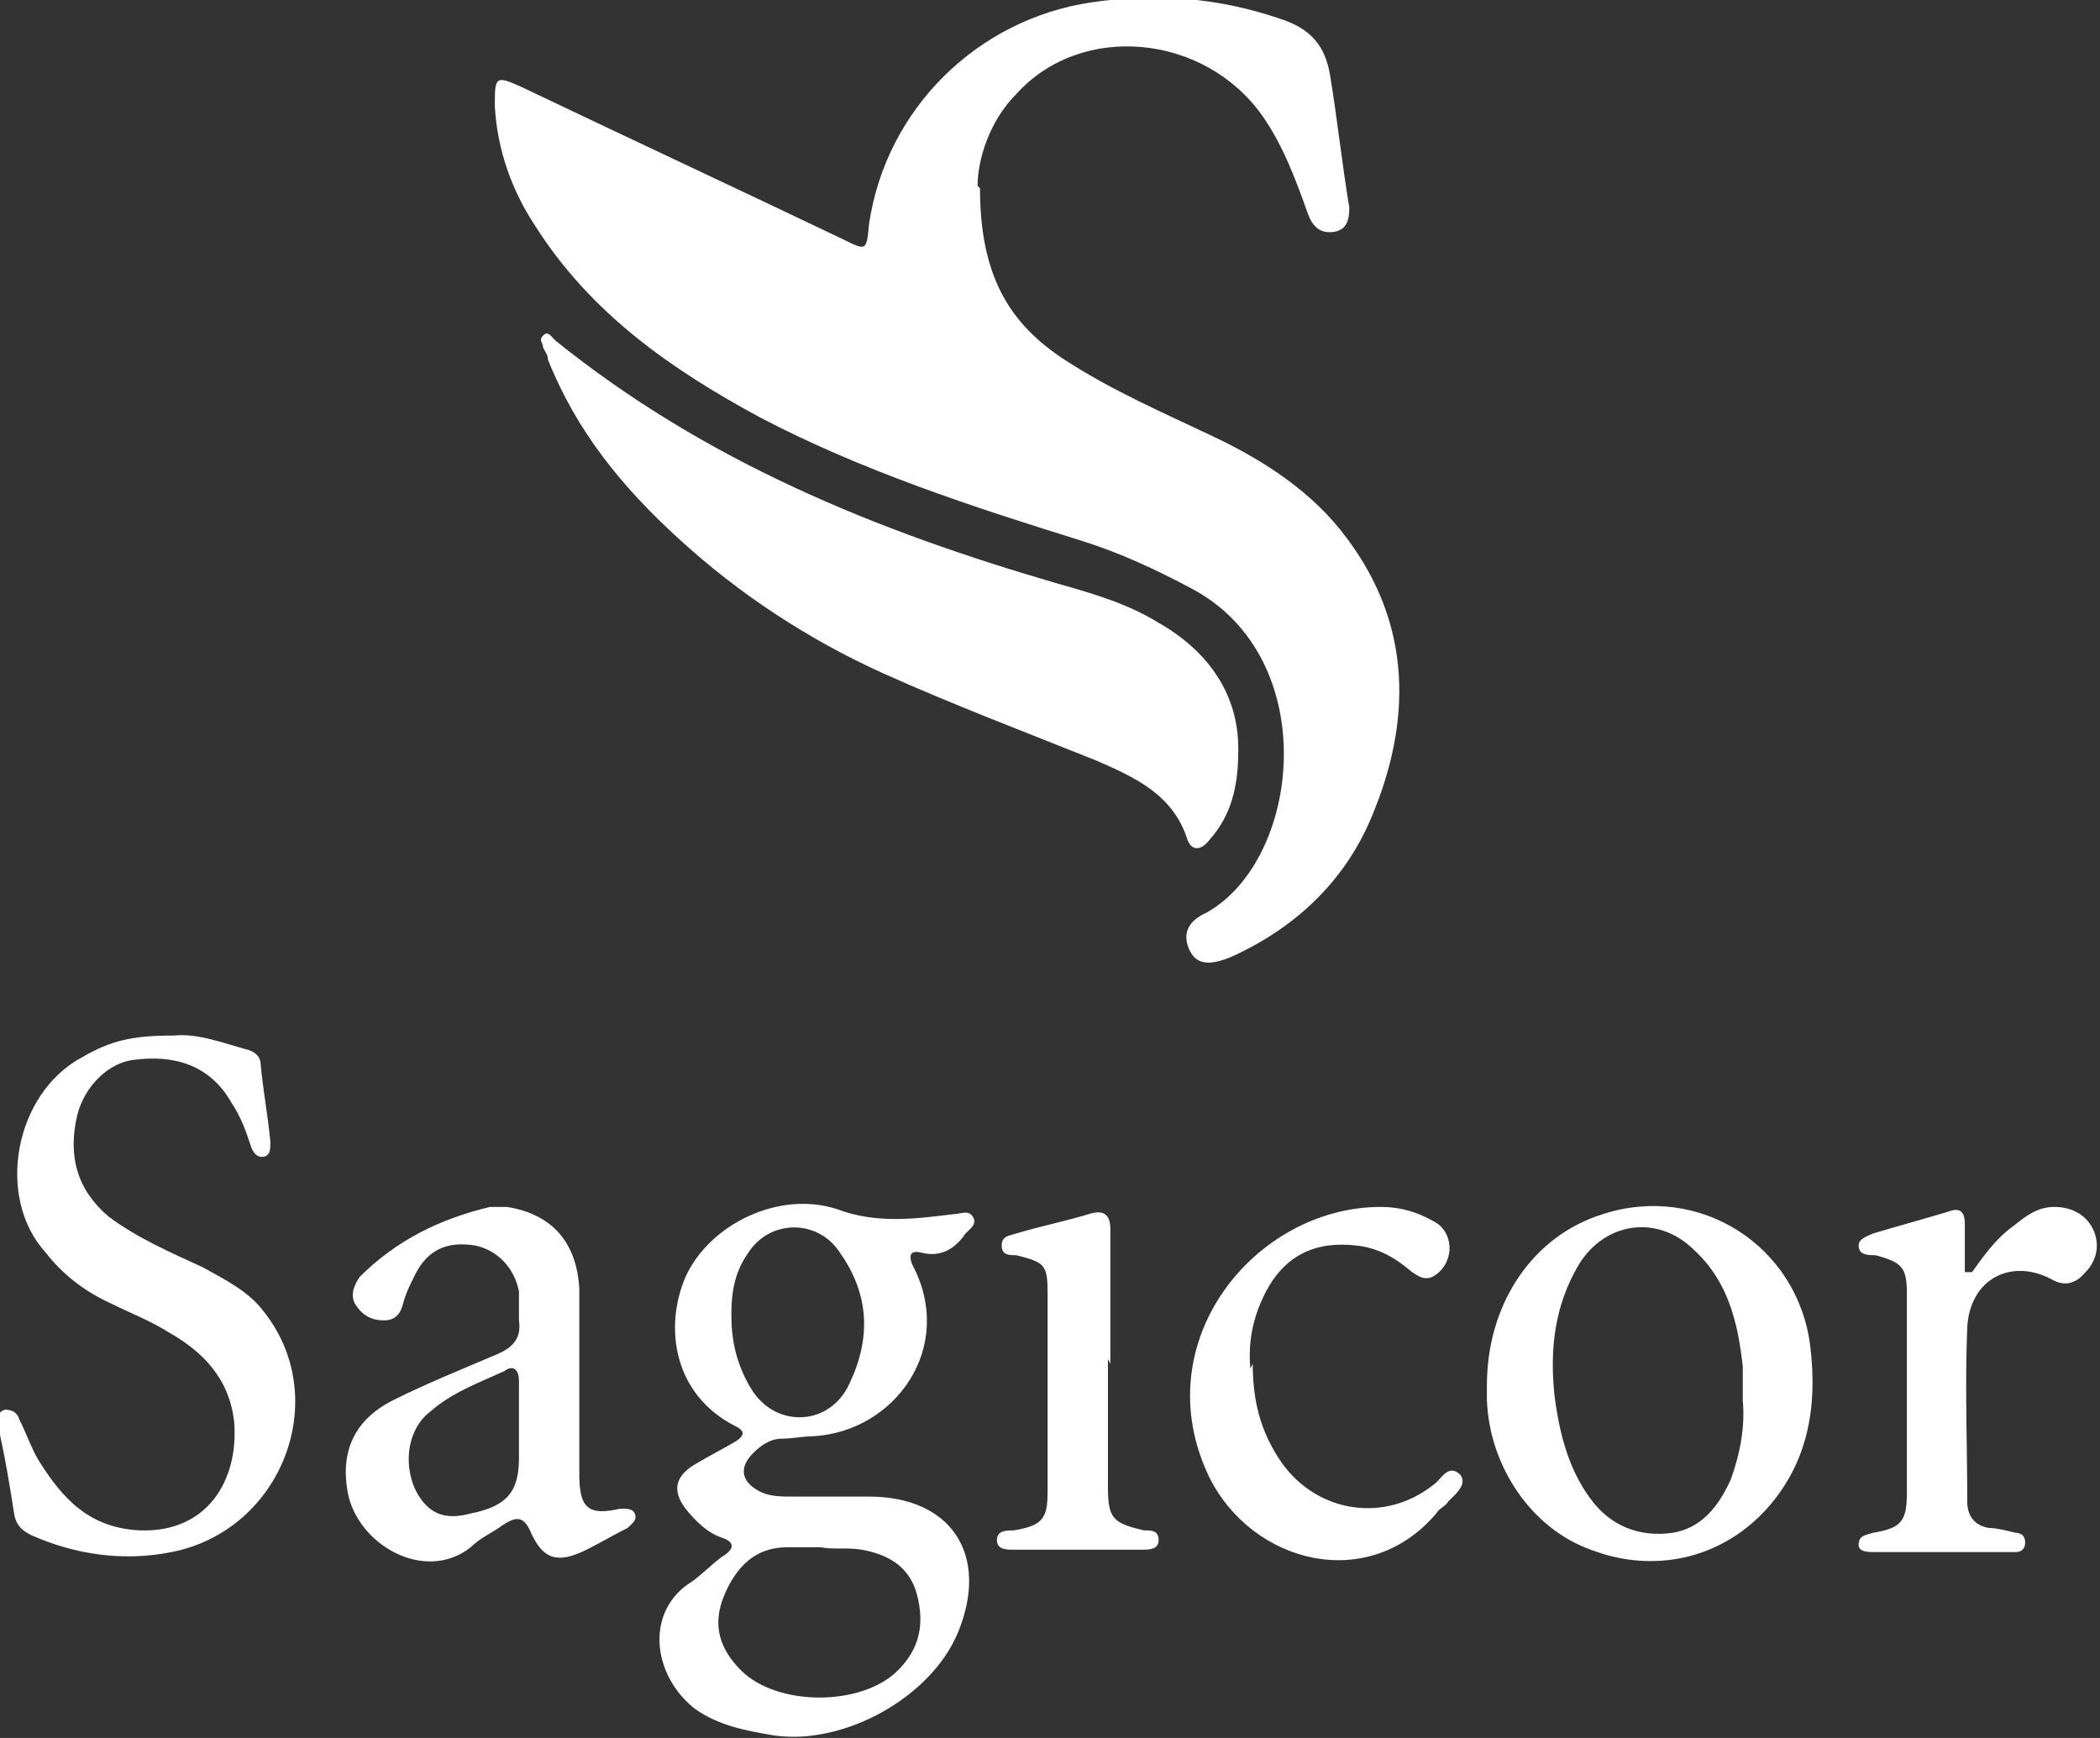
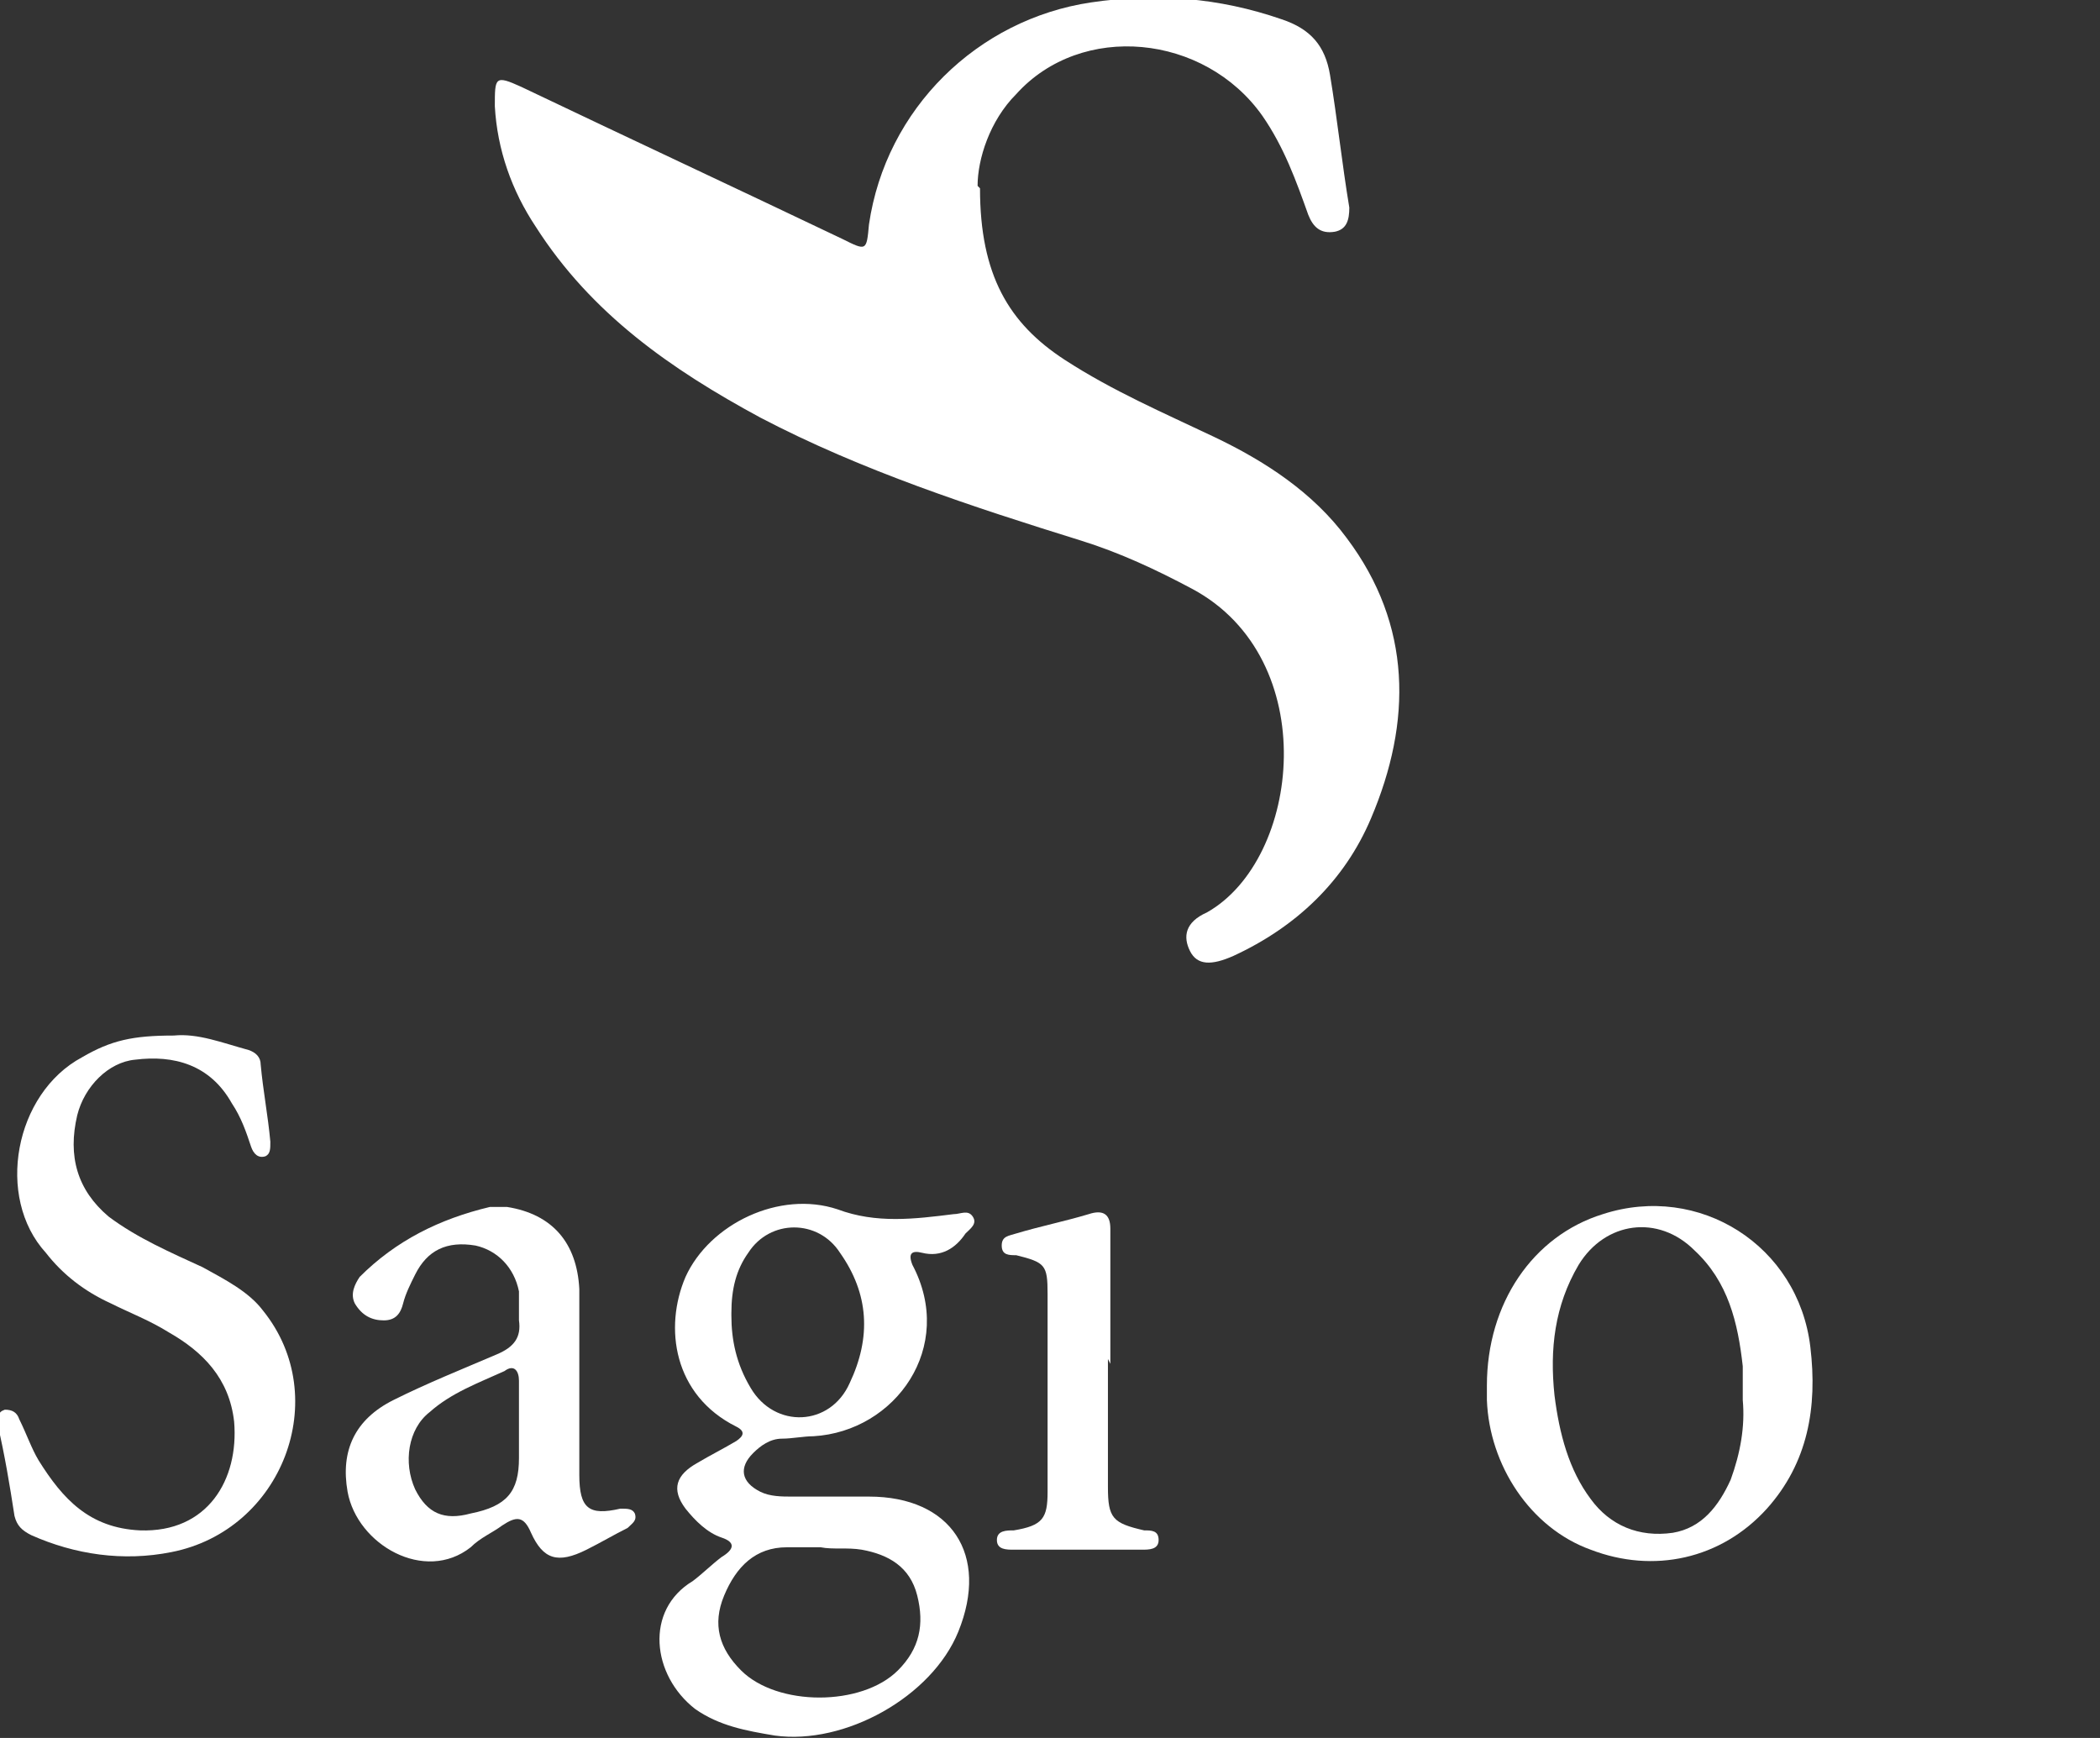
<svg xmlns="http://www.w3.org/2000/svg" width="87" height="72" viewBox="0 0 87 72" fill="none">
  <rect x="0" y="0" width="87" height="72" fill="#333333" stroke="none" />
  <g clip-path="url(#clip0_2029_494)">
    <path d="M40.6 7.8C40.6 11.4 41.8 13.4 44.1 14.9C46.1 16.2 48.2 17.1 50.3 18.1C52.4 19.1 54.4 20.4 55.8 22.3C58.5 25.9 58.5 29.9 56.8 33.9C55.7 36.5 53.7 38.4 51.1 39.6C50.2 40 49.6 40 49.3 39.4C49 38.8 49.1 38.2 50 37.8C53.9 35.6 54.8 27.3 49.4 24.4C47.9 23.6 46.4 22.9 44.8 22.4C40.3 21 35.7 19.5 31.5 17.3C27.8 15.3 24.5 13 22.2 9.4C21.2 7.9 20.6 6.2 20.5 4.4C20.5 3.2 20.5 3.1 21.6 3.6C26 5.7 30.5 7.8 34.9 9.9C35.9 10.4 35.9 10.4 36 9.3C36.7 4.5 40.5 0.8 45.2 0.1C47.9 -0.3 50.5 -0.1 53.1 0.8C54.3 1.2 54.9 1.9 55.1 3.1C55.4 4.9 55.6 6.8 55.9 8.6C55.9 9.1 55.8 9.5 55.3 9.6C54.7 9.7 54.4 9.4 54.2 8.9C53.7 7.5 53.2 6.1 52.3 4.8C49.9 1.4 44.8 0.9 42.1 3.9C41 5 40.5 6.6 40.5 7.7" fill="white" />
-     <path d="M51.3 31.1C51.3 32.6 51 33.8 50.1 34.8C49.8 35.2 49.4 35.3 49.2 34.8C48.6 32.9 47 32.2 45.4 31.5C42.4 30.3 39.5 29.2 36.6 27.9C33.5 26.5 30.6 24.6 28.1 22.3C25.8 20.2 23.9 17.9 22.7 14.9C22.7 14.7 22.6 14.6 22.5 14.4C22.5 14.2 22.3 14.1 22.5 13.9C22.7 13.7 22.8 13.9 23 14.1C29.2 19.1 36.3 22 43.9 24.2C45.3 24.6 46.7 25 48 25.8C50.1 27 51.3 28.8 51.3 31" fill="white" />
    <path d="M30.3 54.5C30.3 55.5 30.5 56.5 31.1 57.5C32.1 59.2 34.4 59.1 35.2 57.3C36.1 55.4 36 53.6 34.8 51.9C33.9 50.5 31.9 50.5 31 51.9C30.5 52.6 30.3 53.4 30.3 54.4M33.9 64.1C33.5 64.1 33 64.1 32.6 64.1C31.3 64.1 30.5 64.9 30 66.1C29.5 67.3 29.8 68.3 30.7 69.2C32.2 70.7 35.7 70.7 37.2 69.2C38.1 68.3 38.3 67.3 38 66.1C37.7 64.9 36.8 64.4 35.7 64.2C35.1 64.1 34.5 64.2 34 64.1M34.4 62C34.9 62 35.5 62 36 62C39.4 62 41 64.4 39.7 67.6C38.6 70.3 35 72.3 32.1 71.9C30.9 71.7 29.8 71.5 28.8 70.8C27 69.4 26.7 66.7 28.7 65.5C29.1 65.2 29.5 64.8 29.9 64.5C30.4 64.2 30.5 63.9 29.9 63.7C29.3 63.5 28.8 63 28.4 62.5C27.8 61.7 28 61.1 28.9 60.6C29.4 60.3 30 60 30.5 59.7C30.8 59.5 30.9 59.3 30.5 59.1C27.9 57.8 27.5 55 28.4 52.9C29.4 50.7 32.3 49.3 34.7 50.1C36.3 50.7 37.9 50.5 39.5 50.3C39.8 50.3 40.1 50.1 40.3 50.4C40.5 50.7 40.2 50.9 40 51.1C39.6 51.7 39 52.1 38.2 51.9C37.8 51.8 37.6 51.9 37.8 52.4C39.6 55.8 37.1 59.3 33.7 59.5C33.3 59.5 32.8 59.6 32.4 59.6C31.9 59.6 31.5 59.9 31.2 60.2C30.6 60.8 30.7 61.4 31.5 61.8C31.9 62 32.4 62 32.8 62H34.6" fill="white" />
    <path d="M7.2 42.9C8.2 42.8 9.2 43.2 10.3 43.5C10.6 43.6 10.8 43.8 10.8 44.1C10.9 45.2 11.1 46.2 11.2 47.3C11.2 47.6 11.2 47.8 11 47.9C10.7 48 10.5 47.8 10.4 47.5C10.2 46.9 10 46.3 9.6 45.7C8.7 44.1 7.2 43.7 5.6 43.9C4.5 44 3.5 45 3.2 46.2C2.8 47.9 3.2 49.3 4.5 50.4C5.7 51.3 7.1 51.9 8.4 52.5C9.3 53 10.3 53.5 10.9 54.3C13.8 57.9 11.7 63.4 7.1 64.3C5.1 64.7 3.1 64.4 1.3 63.6C0.9 63.4 0.7 63.2 0.6 62.8C0.4 61.5 0.2 60.3 -0.1 59C-0.1 58.7 -0.1 58.5 0.2 58.4C0.5 58.4 0.7 58.5 0.8 58.8C1.1 59.4 1.3 60 1.6 60.5C2.6 62.1 3.7 63.3 5.8 63.4C8.6 63.5 9.9 61.3 9.7 58.9C9.5 57.1 8.4 56 7 55.2C6.2 54.7 5.4 54.4 4.6 54C3.5 53.5 2.6 52.8 1.9 51.9C-0.2 49.6 0.6 45.3 3.4 43.8C4.6 43.1 5.5 42.9 7.2 42.9Z" fill="white" />
    <path d="M72.2 58C72.2 57.5 72.2 57.1 72.2 56.6C72 54.8 71.6 53.1 70.2 51.8C68.7 50.3 66.5 50.6 65.4 52.4C64.4 54.1 64.2 55.9 64.4 57.8C64.6 59.4 65 60.9 65.9 62.1C66.7 63.2 67.9 63.7 69.3 63.5C70.5 63.3 71.2 62.4 71.7 61.3C72.1 60.2 72.3 59.1 72.2 58ZM61.6 57.4C61.6 54 63.5 51.2 66.4 50.3C70.4 49 74.5 51.6 75 55.8C75.3 58.3 74.9 60.6 73.2 62.5C71.3 64.6 68.5 65.2 65.9 64.2C63.4 63.3 61.7 60.7 61.6 58C61.6 57.8 61.6 57.6 61.6 57.4Z" fill="white" />
    <path d="M21.5 59.1C21.5 58.5 21.5 57.8 21.5 57.2C21.5 56.8 21.3 56.5 20.9 56.8C19.8 57.3 18.7 57.7 17.8 58.5C16.9 59.2 16.7 60.6 17.2 61.7C17.7 62.7 18.4 63 19.5 62.7C21 62.4 21.5 61.8 21.5 60.4C21.5 60 21.5 59.6 21.5 59.2M24 57.3C24 58.6 24 59.8 24 61.1C24 62.5 24.4 62.8 25.7 62.5C26 62.5 26.2 62.5 26.3 62.7C26.4 63 26.2 63.1 26 63.3C25.4 63.6 24.9 63.9 24.3 64.2C23.1 64.8 22.5 64.6 22 63.5C21.7 62.8 21.4 62.8 20.8 63.2C20.4 63.5 19.9 63.7 19.5 64.1C17.6 65.6 14.8 64 14.4 61.8C14.1 60.1 14.7 58.8 16.3 58C17.7 57.3 19.2 56.7 20.6 56.1C21.3 55.8 21.6 55.4 21.5 54.7C21.5 54.3 21.5 53.9 21.5 53.5C21.3 52.5 20.6 51.8 19.7 51.6C18.5 51.4 17.7 51.8 17.2 52.8C17 53.2 16.8 53.6 16.7 54C16.6 54.4 16.4 54.7 15.9 54.7C15.4 54.7 15 54.5 14.7 54C14.5 53.6 14.7 53.2 14.9 52.9C16.4 51.4 18.2 50.5 20.3 50C20.5 50 20.8 50 21 50C22.9 50.3 23.9 51.5 24 53.4C24 54.7 24 56 24 57.3Z" fill="white" />
-     <path d="M51.9 56.5C51.9 58 52.2 59.3 53.1 60.6C54.6 62.7 57.4 63.1 59.4 61.5C59.7 61.3 60 60.6 60.5 61.1C60.8 61.5 60.3 61.9 60 62.2C59.9 62.4 59.6 62.5 59.5 62.7C56.7 66 51.9 64.8 50.1 61.2C47.4 55.6 52 50 57.2 50C58 50 58.7 50.2 59.4 50.6C60.2 51 60.3 52.2 59.5 52.8C59.1 53.1 58.8 52.9 58.5 52.7C57.8 52.1 57.1 51.7 56.2 51.6C54.5 51.4 53.2 52 52.4 53.6C51.9 54.6 51.7 55.6 51.8 56.7" fill="white" />
-     <path d="M81.7 52.7C82.2 52 82.7 51.3 83.4 50.8C83.9 50.4 84.4 50 85.1 50C85.8 50 86.4 50.3 86.7 50.9C87 51.5 86.9 52.2 86.4 52.7C86 53.2 85.5 53.3 85 53C83.3 52.1 81.6 53 81.5 55C81.4 57.4 81.5 59.8 81.5 62.2C81.5 62.8 81.8 63.2 82.4 63.3C82.7 63.3 83.1 63.4 83.5 63.5C83.7 63.5 83.9 63.6 83.9 63.9C83.9 64.2 83.7 64.3 83.5 64.3C83.4 64.3 83.3 64.3 83.2 64.3C81.4 64.3 79.5 64.3 77.7 64.3C77.4 64.3 77 64.3 77 64C77 63.6 77.3 63.6 77.6 63.5C78.8 63.3 79 63 79 61.8C79 59.1 79 56.3 79 53.6C79 52.5 78.8 52.3 77.7 52C77.4 52 77 52 77 51.6C77 51.3 77.4 51.2 77.6 51.1C78.6 50.8 79.7 50.5 80.7 50.2C81.2 50 81.4 50.2 81.4 50.7C81.4 51.4 81.4 52.1 81.4 52.7C81.4 52.7 81.5 52.7 81.6 52.7" fill="white" />
    <path d="M45.9 56.3C45.9 58.1 45.9 59.8 45.9 61.6C45.9 62.9 46.1 63.1 47.4 63.4C47.7 63.4 48 63.4 48 63.8C48 64.2 47.6 64.2 47.3 64.2C45.5 64.2 43.8 64.2 42 64.2C41.7 64.2 41.3 64.2 41.3 63.8C41.3 63.4 41.7 63.4 42 63.4C43.2 63.2 43.4 62.9 43.4 61.8C43.4 59.1 43.4 56.3 43.4 53.6C43.4 52.4 43.3 52.3 42.1 52C41.8 52 41.5 52 41.5 51.6C41.5 51.2 41.8 51.2 42.1 51.1C43.1 50.8 44.1 50.6 45.1 50.3C45.7 50.1 46 50.3 46 50.9C46 52.8 46 54.6 46 56.5" fill="white" />
  </g>
  <defs>
    <clipPath id="clip0_2029_494">
      <rect width="86.9" height="72" fill="white" />
    </clipPath>
  </defs>
</svg>